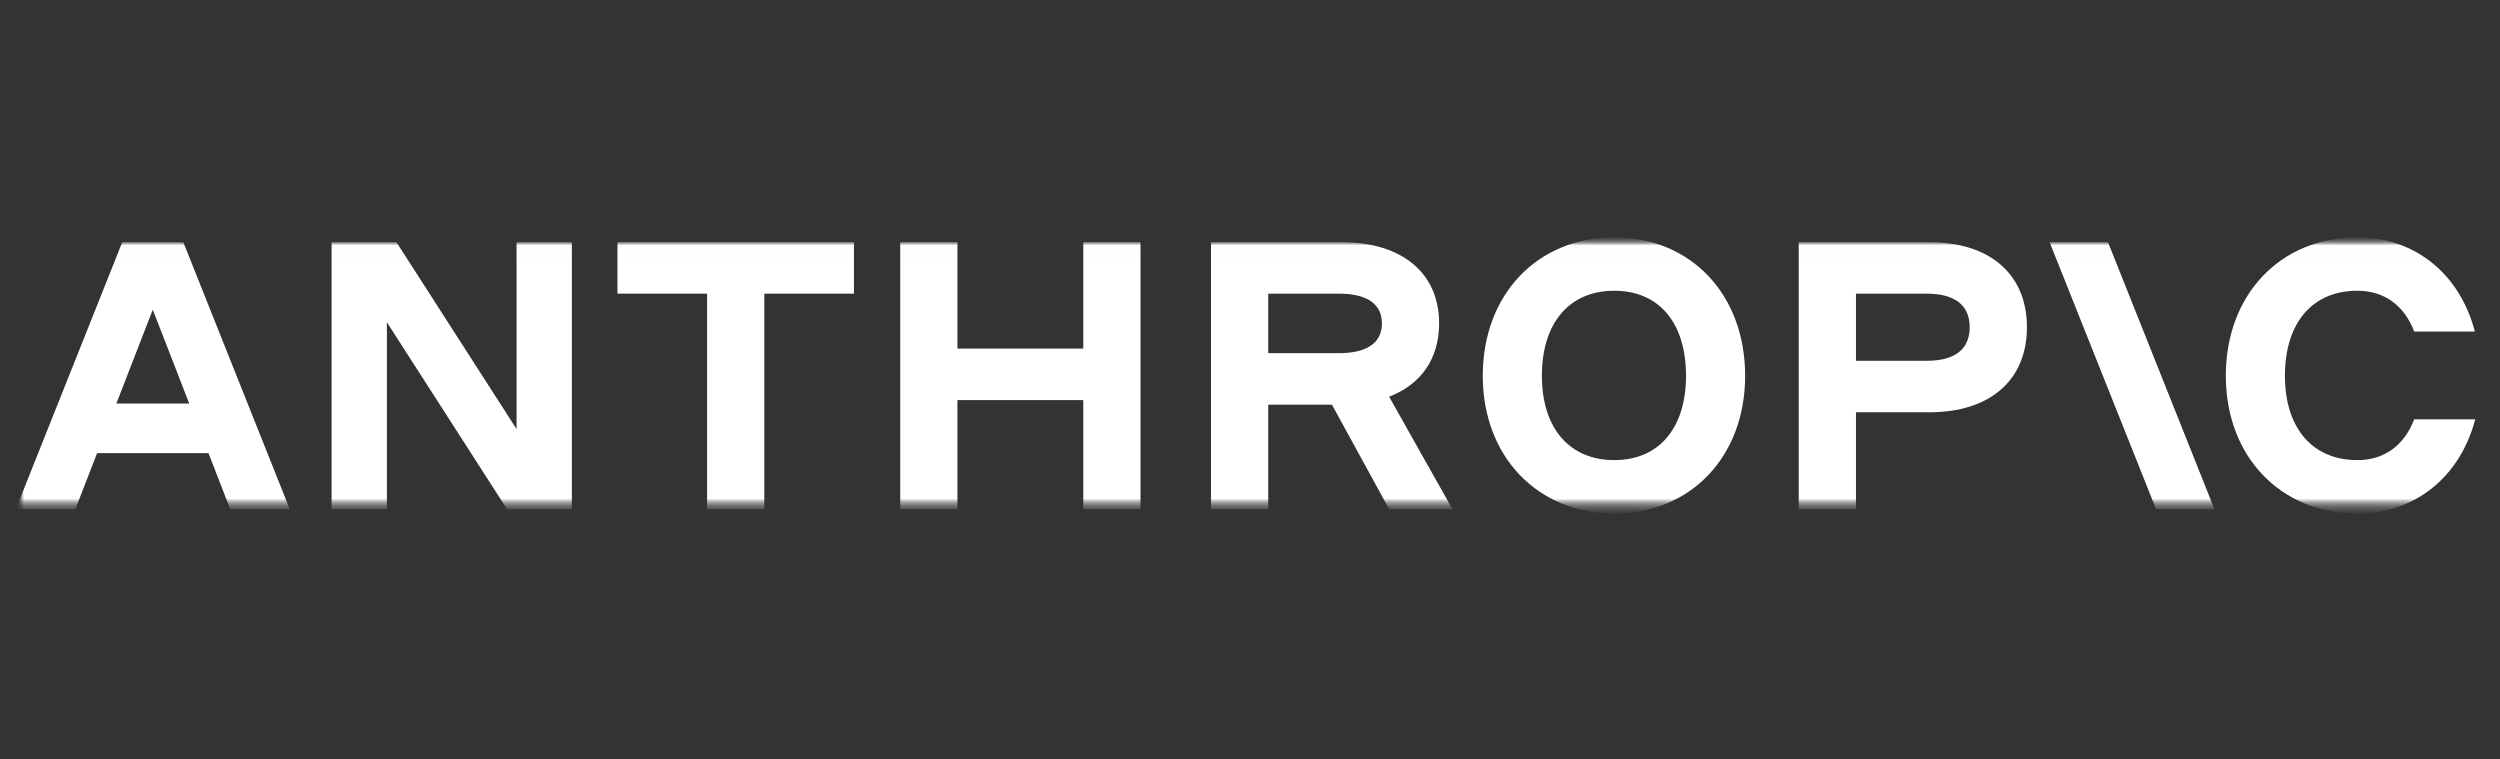
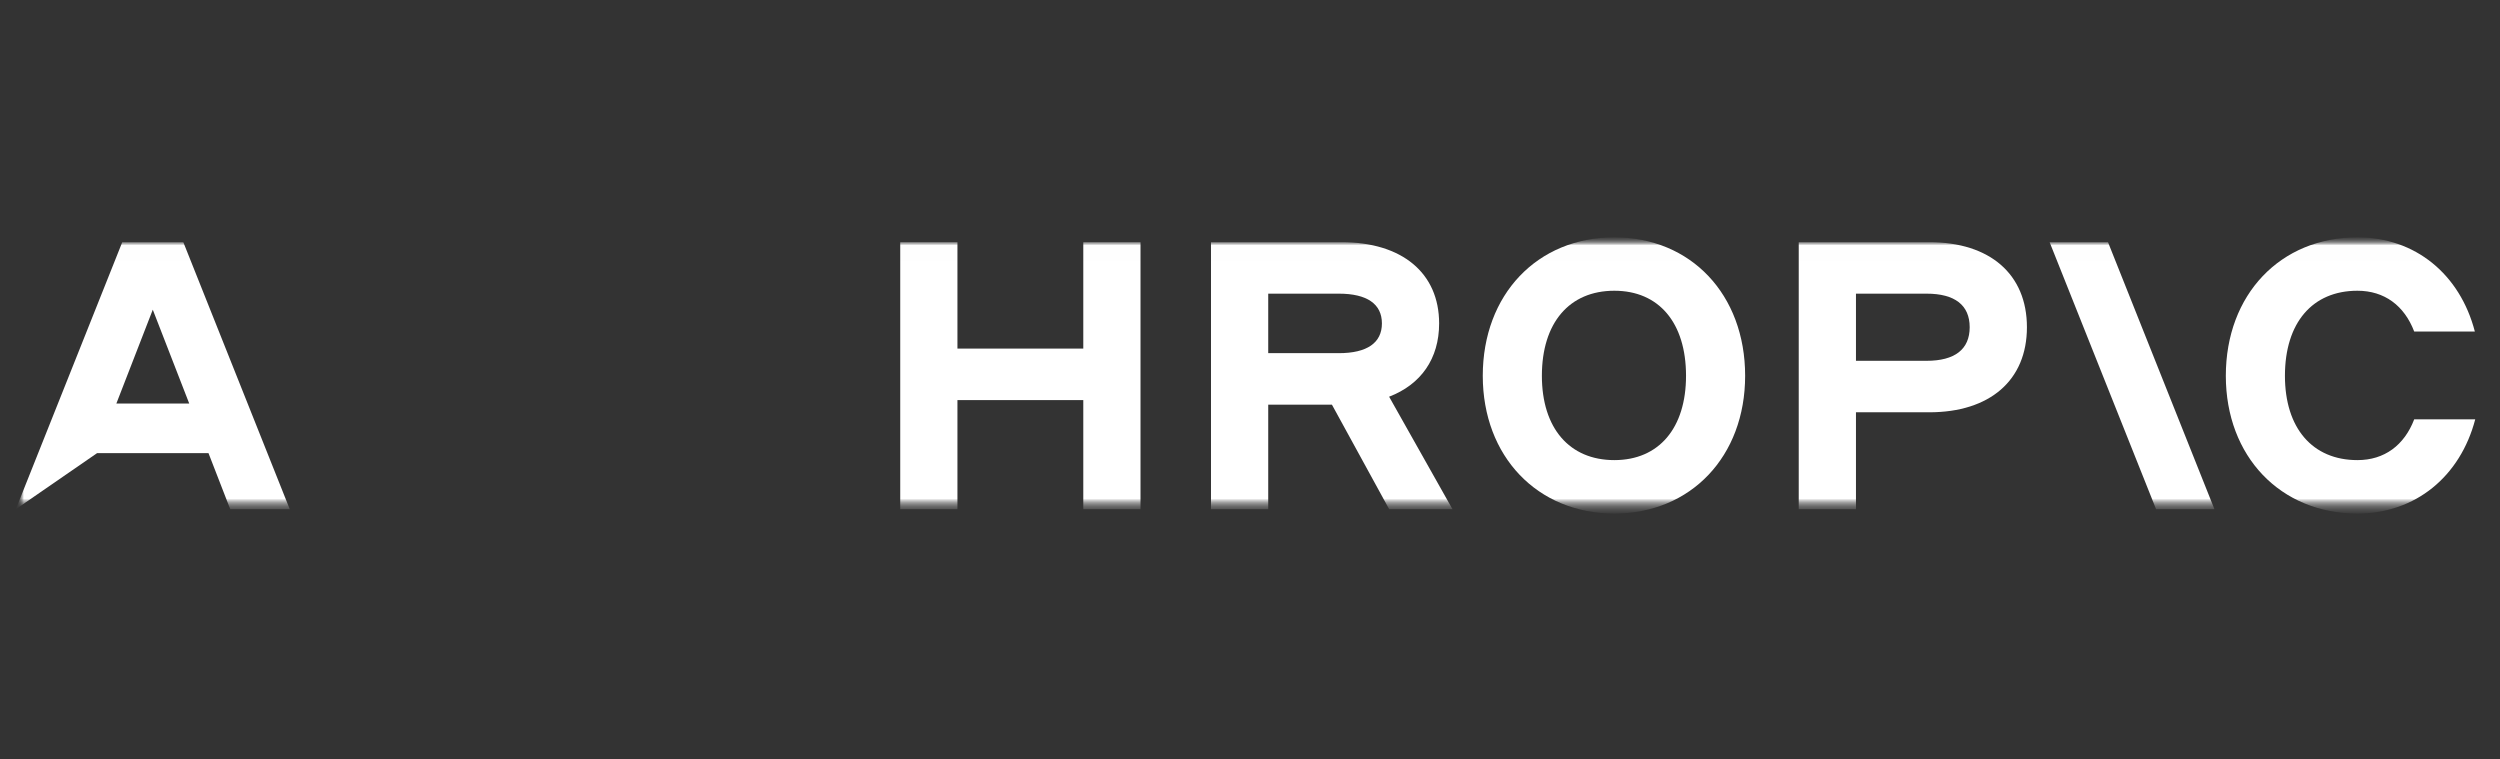
<svg xmlns="http://www.w3.org/2000/svg" fill="none" height="48" viewBox="0 0 158 48" width="158">
  <rect x="0" y="0" width="158" height="48" fill="#333333" stroke="none" />
  <mask height="19" id="mask0_6297_24943" maskUnits="userSpaceOnUse" style="mask-type:luminance" width="156" x="1" y="14">
    <path d="M157 14.996H1V32.451H157V14.996Z" fill="white" />
  </mask>
  <g mask="url(#mask0_6297_24943)">
    <mask height="19" id="mask1_6297_24943" maskUnits="userSpaceOnUse" style="mask-type:luminance" width="156" x="1" y="14">
      <path d="M1 14.996H157V32.451H1V14.996Z" fill="white" />
    </mask>
    <g mask="url(#mask1_6297_24943)">
      <mask height="18" id="mask2_6297_24943" maskUnits="userSpaceOnUse" style="mask-type:luminance" width="156" x="1" y="15">
        <path d="M1 15.008H157V32.462H1V15.008Z" fill="white" />
      </mask>
      <g mask="url(#mask2_6297_24943)">
        <mask height="18" id="mask3_6297_24943" maskUnits="userSpaceOnUse" style="mask-type:luminance" width="156" x="1" y="15">
          <path d="M1 15H157V32.455H1V15Z" fill="white" />
        </mask>
        <g mask="url(#mask3_6297_24943)">
-           <path d="M32.647 27.118L25.055 15.305H20.957V32.181H24.452V20.368L32.045 32.181H36.142V15.305H32.647V27.118Z" fill="white" />
-         </g>
+           </g>
        <mask height="18" id="mask4_6297_24943" maskUnits="userSpaceOnUse" style="mask-type:luminance" width="156" x="1" y="15">
          <path d="M1 15H157V32.455H1V15Z" fill="white" />
        </mask>
        <g mask="url(#mask4_6297_24943)">
-           <path d="M39.023 18.559H44.688V32.181H48.304V18.559H53.969V15.305H39.023V18.559Z" fill="white" />
-         </g>
+           </g>
        <mask height="18" id="mask5_6297_24943" maskUnits="userSpaceOnUse" style="mask-type:luminance" width="156" x="1" y="15">
          <path d="M1 15H157V32.455H1V15Z" fill="white" />
        </mask>
        <g mask="url(#mask5_6297_24943)">
          <path d="M68.464 22.031H60.51V15.305H56.895V32.181H60.51V25.286H68.464V32.181H72.08V15.305H68.464V22.031Z" fill="white" />
        </g>
        <mask height="18" id="mask6_6297_24943" maskUnits="userSpaceOnUse" style="mask-type:luminance" width="156" x="1" y="15">
          <path d="M1 15H157V32.455H1V15Z" fill="white" />
        </mask>
        <g mask="url(#mask6_6297_24943)">
          <path d="M80.152 18.559H84.612C86.396 18.559 87.337 19.21 87.337 20.44C87.337 21.669 86.396 22.32 84.612 22.32H80.152V18.559ZM90.953 20.44C90.953 17.258 88.614 15.305 84.781 15.305H76.535V32.181H80.152V25.575H84.178L87.795 32.181H91.797L87.792 25.072C89.802 24.299 90.953 22.672 90.953 20.44Z" fill="white" />
        </g>
        <mask height="18" id="mask7_6297_24943" maskUnits="userSpaceOnUse" style="mask-type:luminance" width="156" x="1" y="15">
          <path d="M1 15H157V32.455H1V15Z" fill="white" />
        </mask>
        <g mask="url(#mask7_6297_24943)">
          <path d="M102.026 29.079C99.182 29.079 97.447 27.054 97.447 23.751C97.447 20.4 99.182 18.375 102.026 18.375C104.846 18.375 106.557 20.4 106.557 23.751C106.557 27.054 104.846 29.079 102.026 29.079ZM102.026 15C97.157 15 93.711 18.616 93.711 23.751C93.711 28.838 97.157 32.455 102.026 32.455C106.87 32.455 110.293 28.838 110.293 23.751C110.293 18.616 106.87 15 102.026 15Z" fill="white" />
        </g>
        <mask height="18" id="mask8_6297_24943" maskUnits="userSpaceOnUse" style="mask-type:luminance" width="156" x="1" y="15">
          <path d="M1 15H157V32.455H1V15Z" fill="white" />
        </mask>
        <g mask="url(#mask8_6297_24943)">
          <path d="M121.759 22.803H117.297V18.559H121.759C123.543 18.559 124.484 19.283 124.484 20.681C124.484 22.079 123.543 22.803 121.759 22.803ZM121.928 15.305H113.68V32.181H117.297V26.057H121.928C125.762 26.057 128.102 24.032 128.102 20.681C128.102 17.33 125.762 15.305 121.928 15.305Z" fill="white" />
        </g>
        <mask height="18" id="mask9_6297_24943" maskUnits="userSpaceOnUse" style="mask-type:luminance" width="156" x="1" y="15">
          <path d="M1 15H157V32.455H1V15Z" fill="white" />
        </mask>
        <g mask="url(#mask9_6297_24943)">
          <path d="M152.579 26.5C151.952 28.139 150.699 29.079 148.988 29.079C146.143 29.079 144.408 27.054 144.408 23.751C144.408 20.4 146.143 18.375 148.988 18.375C150.699 18.375 151.952 19.315 152.579 20.955H156.411C155.471 17.338 152.651 15 148.988 15C144.119 15 140.672 18.616 140.672 23.751C140.672 28.838 144.119 32.455 148.988 32.455C152.675 32.455 155.495 30.092 156.435 26.5H152.579Z" fill="white" />
        </g>
        <mask height="18" id="mask10_6297_24943" maskUnits="userSpaceOnUse" style="mask-type:luminance" width="156" x="1" y="15">
          <path d="M1 15H157V32.455H1V15Z" fill="white" />
        </mask>
        <g mask="url(#mask10_6297_24943)">
          <path d="M129.535 15.305L136.264 32.181H139.953L133.225 15.305H129.535Z" fill="white" />
        </g>
        <mask height="18" id="mask11_6297_24943" maskUnits="userSpaceOnUse" style="mask-type:luminance" width="156" x="1" y="15">
          <path d="M1 15H157V32.455H1V15Z" fill="white" />
        </mask>
        <g mask="url(#mask11_6297_24943)">
-           <path d="M7.354 25.503L9.656 19.572L11.959 25.503H7.354ZM7.727 15.305L1 32.181H4.762L6.137 28.637H13.176L14.551 32.181H18.313L11.585 15.305H7.727Z" fill="white" />
+           <path d="M7.354 25.503L9.656 19.572L11.959 25.503H7.354ZM7.727 15.305L1 32.181L6.137 28.637H13.176L14.551 32.181H18.313L11.585 15.305H7.727Z" fill="white" />
        </g>
      </g>
    </g>
  </g>
</svg>